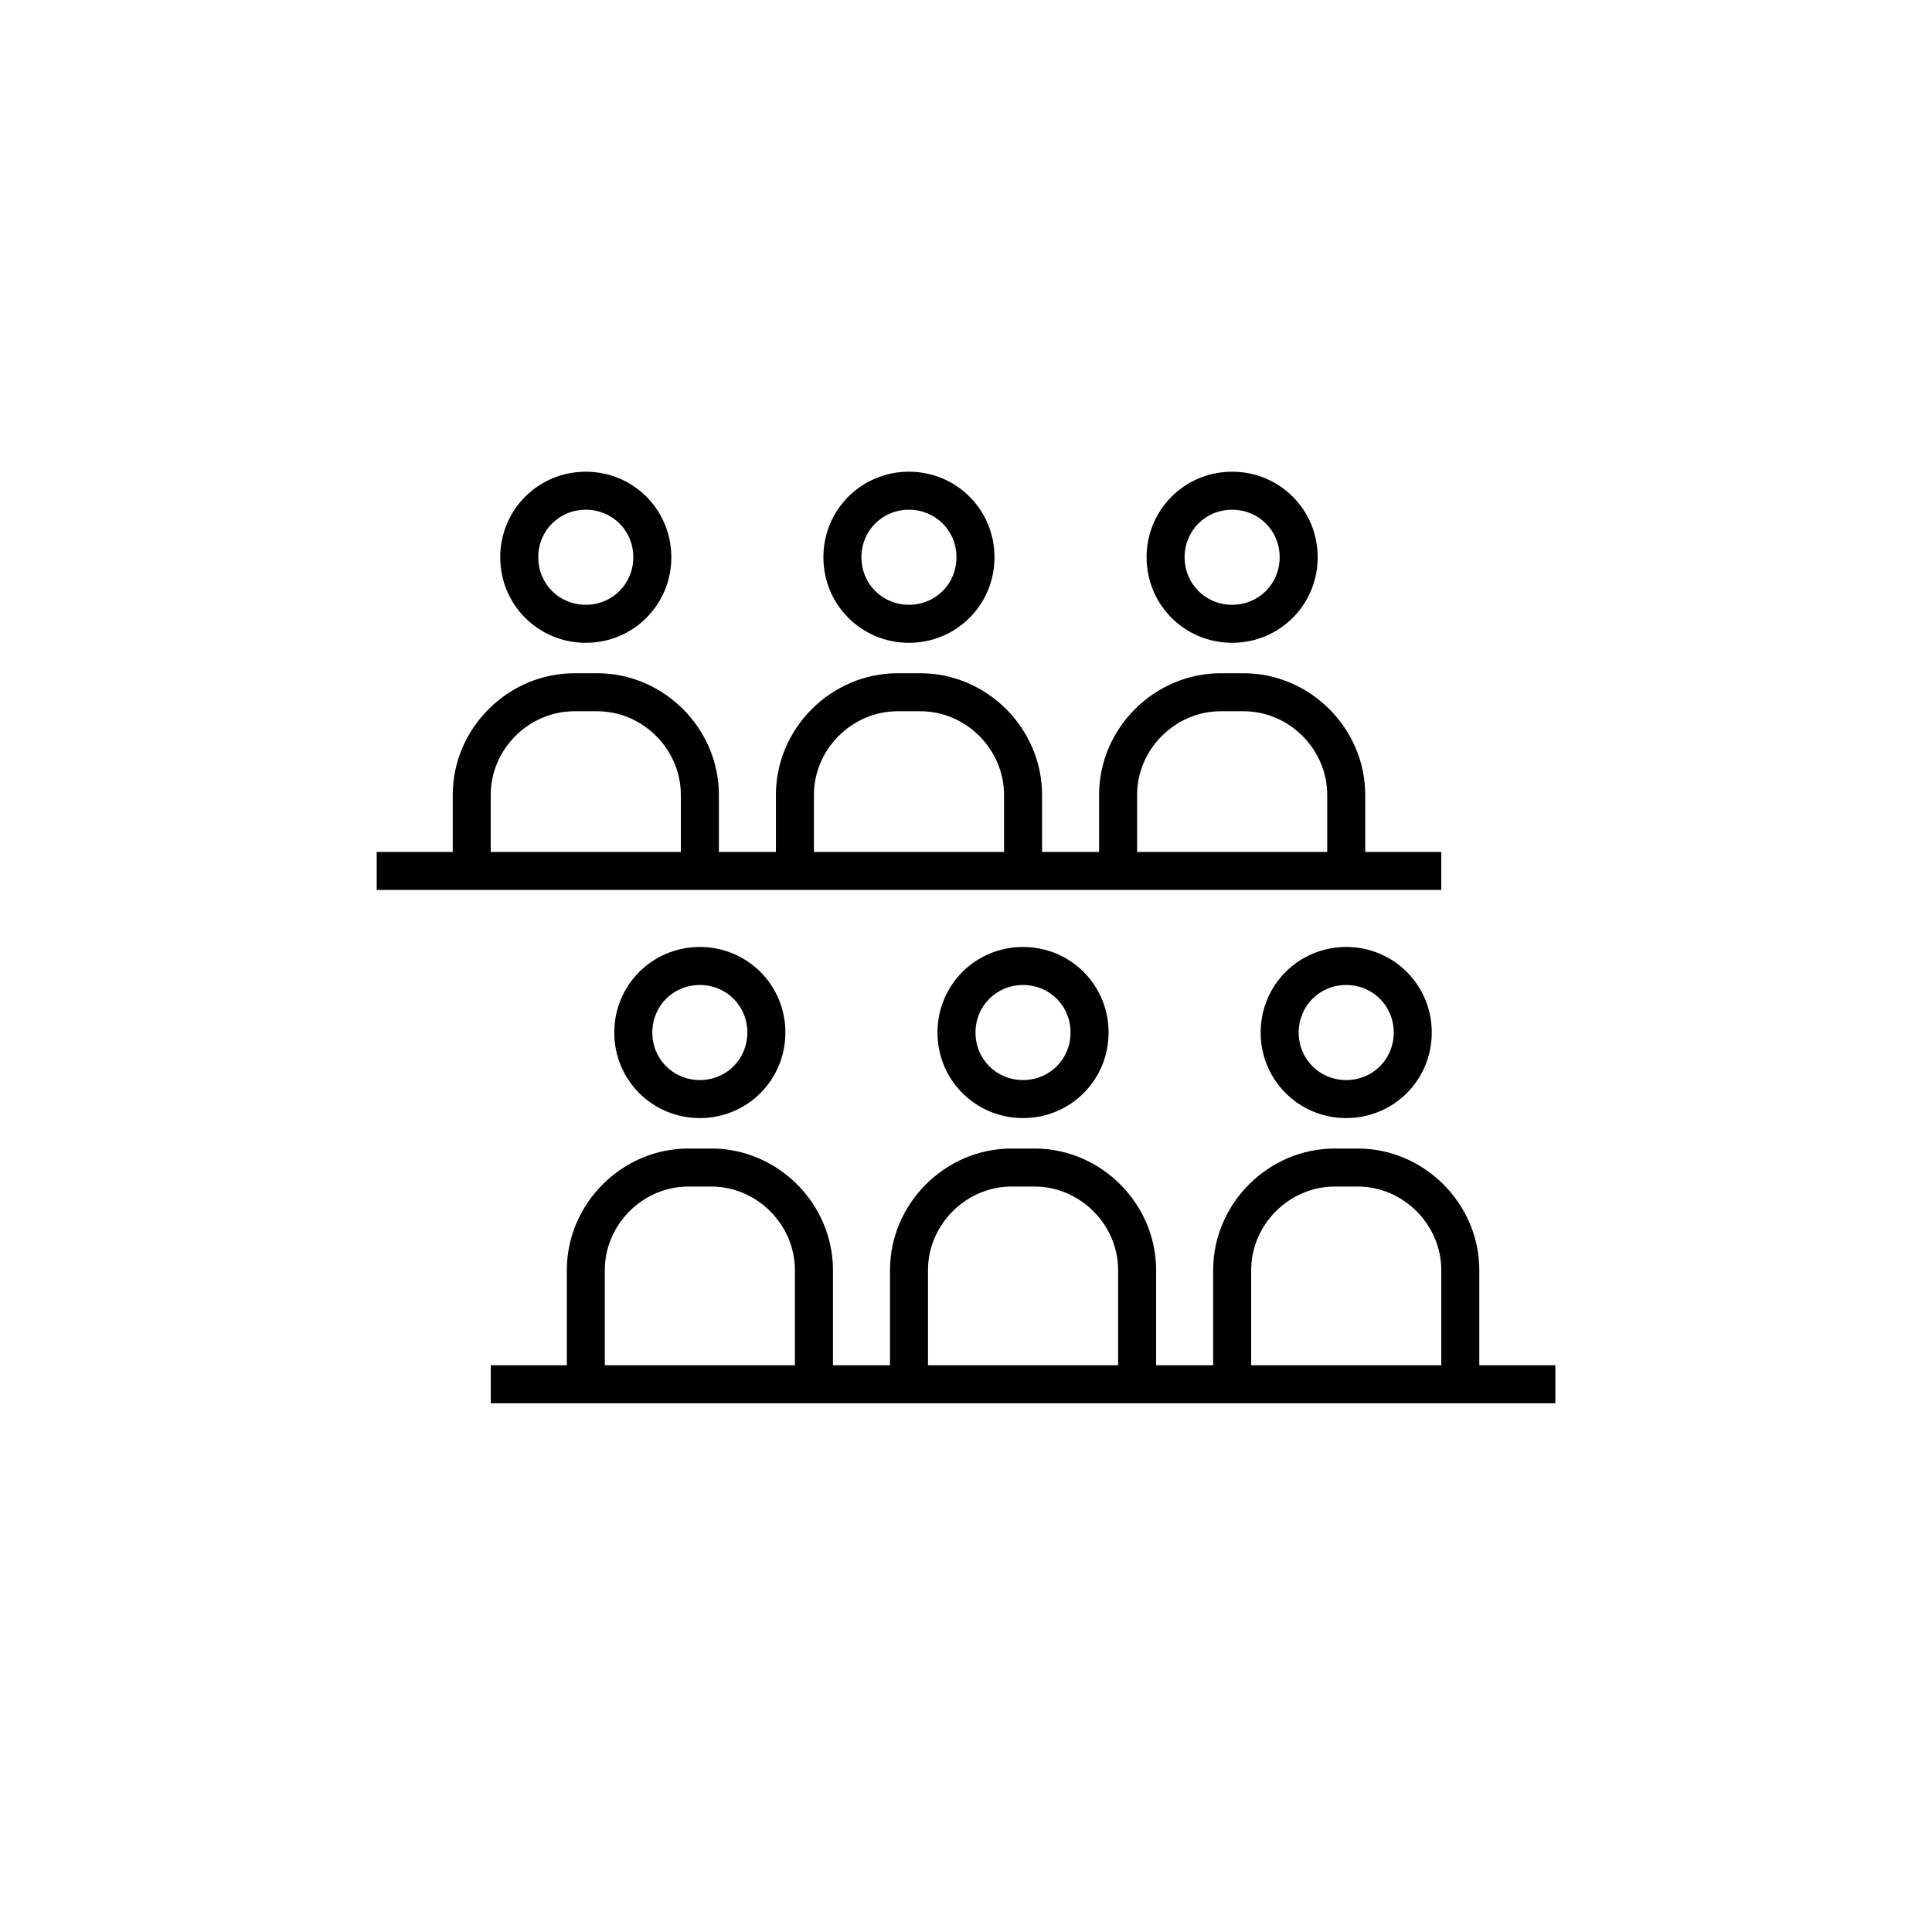
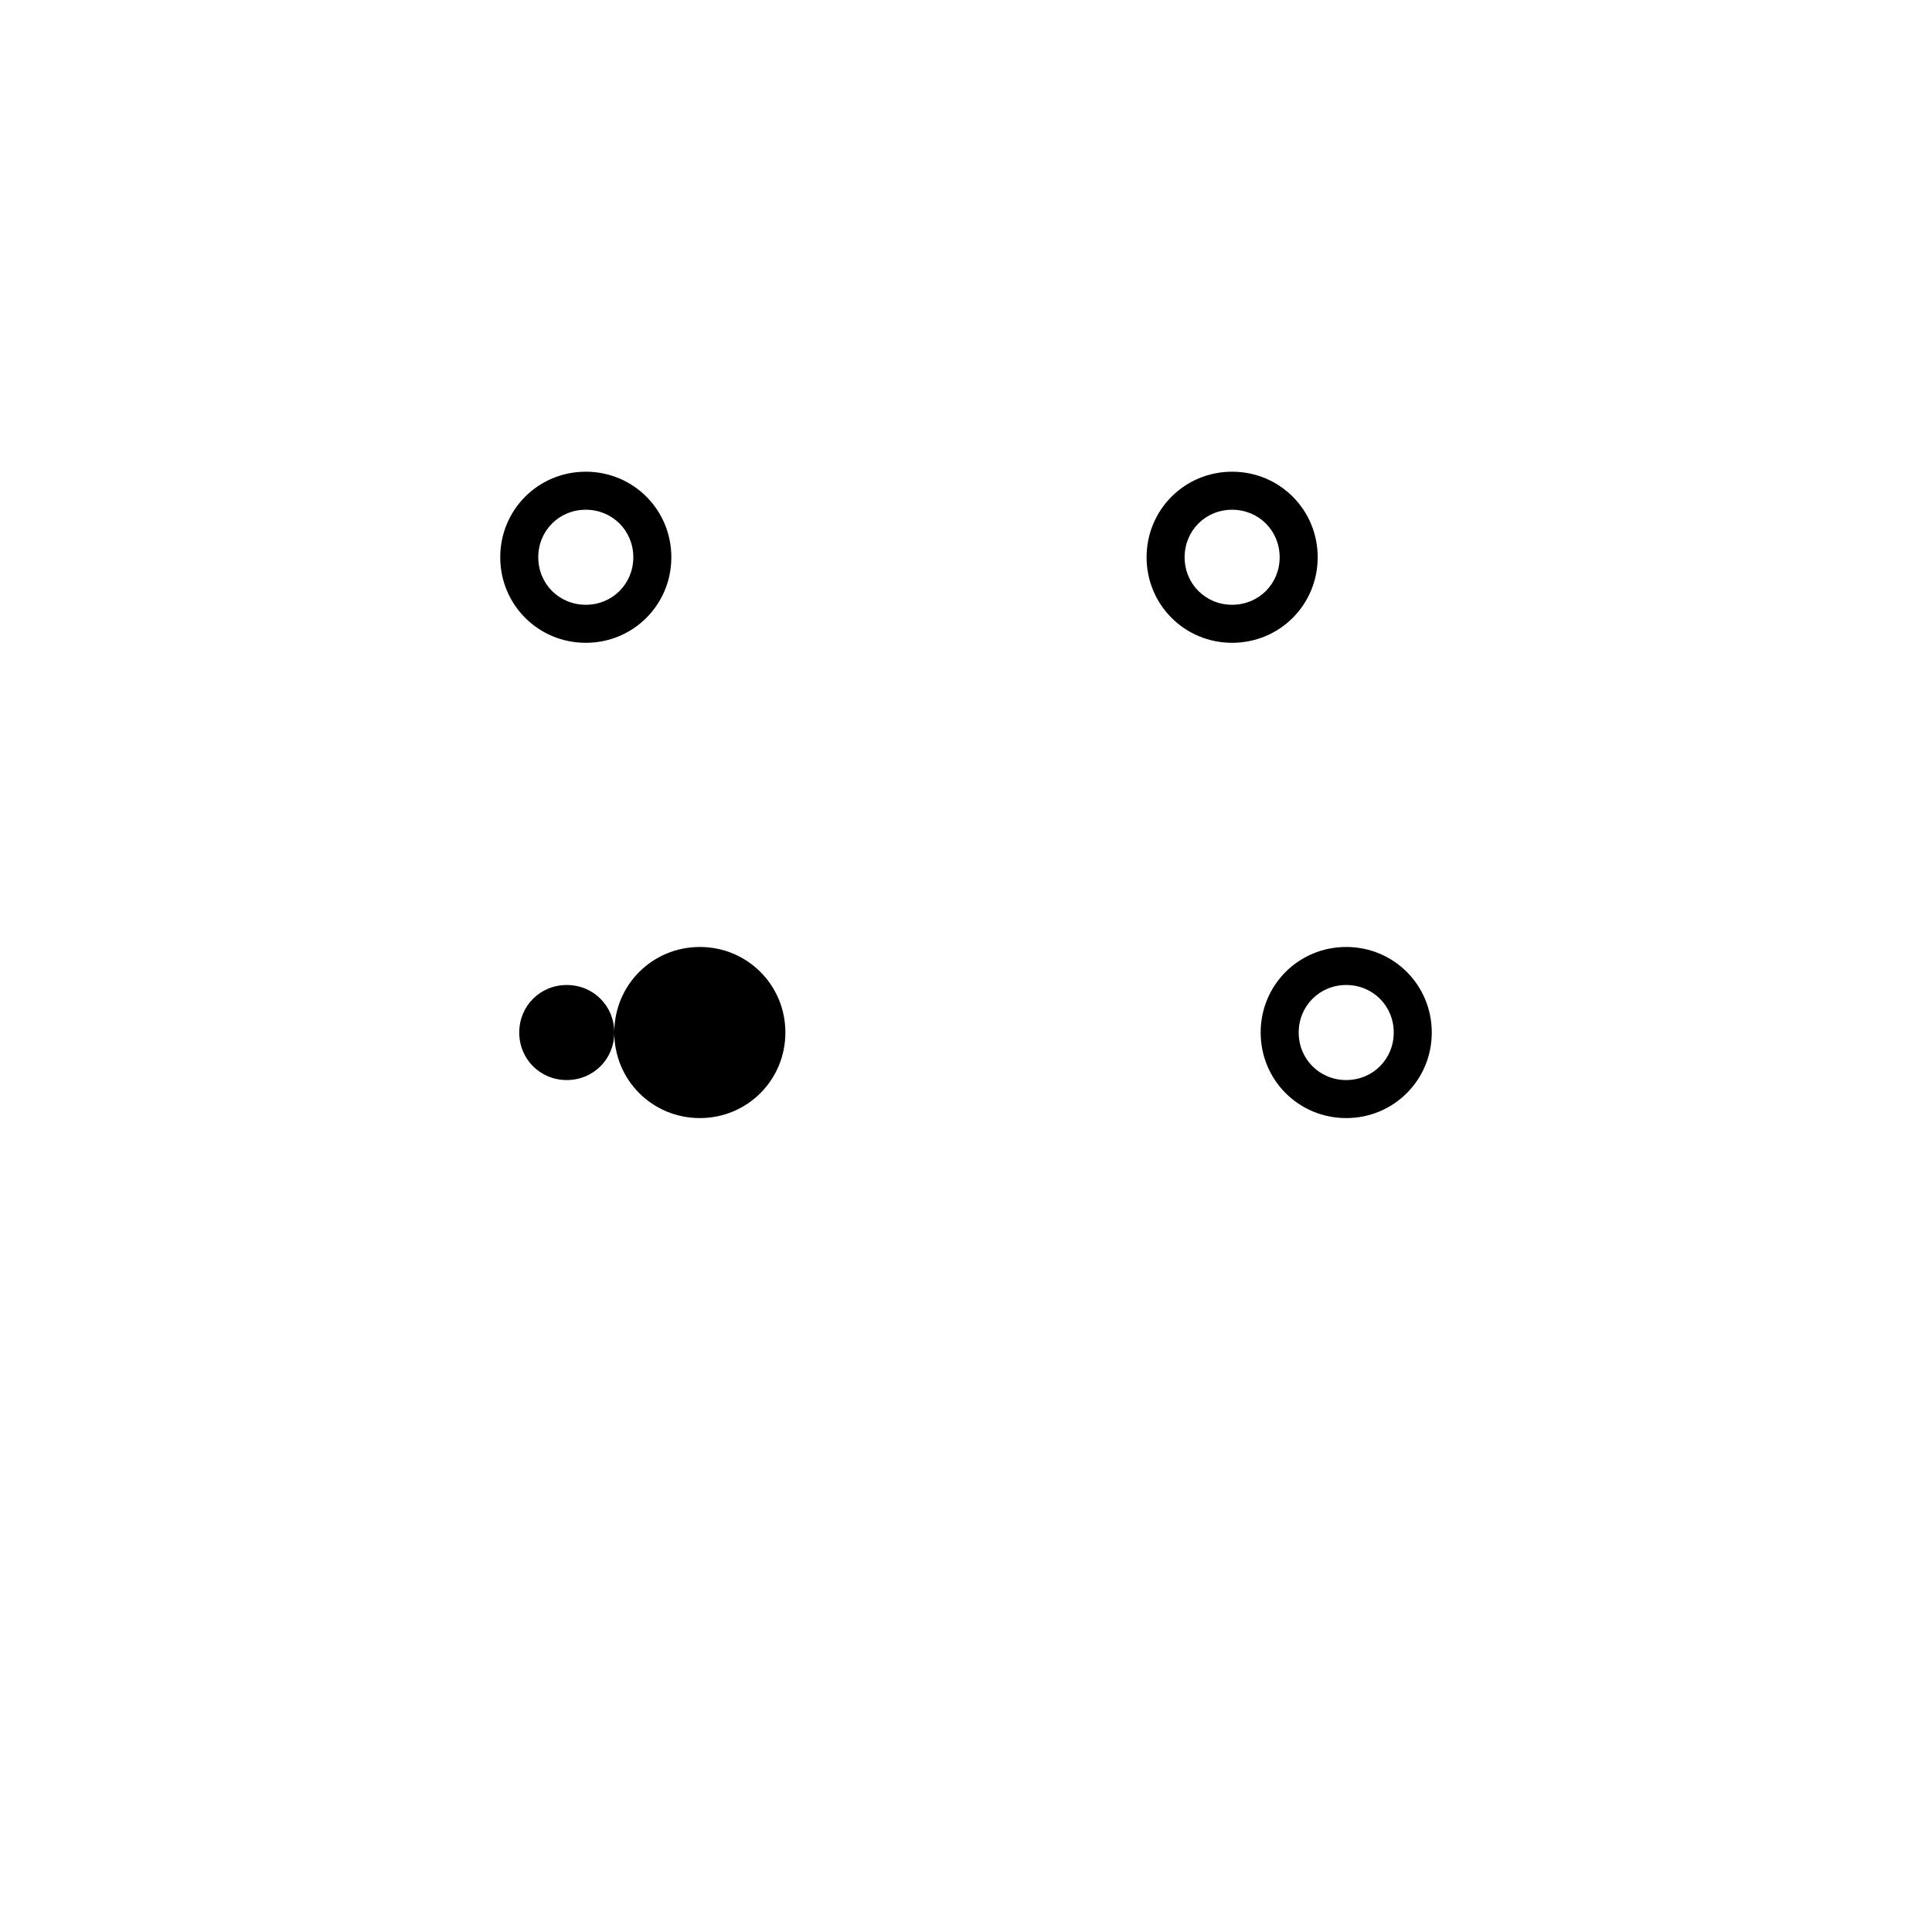
<svg xmlns="http://www.w3.org/2000/svg" fill="#000000" width="800px" height="800px" version="1.1" viewBox="144 144 512 512">
  <g>
    <path d="m299.24 314.35c12.594 0 22.672-10.078 22.672-22.672s-10.078-22.672-22.672-22.672-22.672 10.078-22.672 22.672 10.074 22.672 22.672 22.672zm0-35.266c7.055 0 12.594 5.543 12.594 12.594 0 7.055-5.543 12.594-12.594 12.594-7.055 0-12.594-5.543-12.594-12.594-0.004-7.055 5.539-12.594 12.594-12.594z" />
-     <path d="m384.88 314.35c12.594 0 22.672-10.078 22.672-22.672s-10.078-22.672-22.672-22.672-22.672 10.078-22.672 22.672 10.078 22.672 22.672 22.672zm0-35.266c7.055 0 12.594 5.543 12.594 12.594 0 7.055-5.543 12.594-12.594 12.594-7.055 0-12.594-5.543-12.594-12.594 0-7.055 5.543-12.594 12.594-12.594z" />
    <path d="m470.53 314.35c12.594 0 22.672-10.078 22.672-22.672s-10.078-22.672-22.672-22.672-22.672 10.078-22.672 22.672 10.078 22.672 22.672 22.672zm0-35.266c7.055 0 12.594 5.543 12.594 12.594 0 7.055-5.543 12.594-12.594 12.594-7.055 0-12.594-5.543-12.594-12.594 0-7.055 5.539-12.594 12.594-12.594z" />
-     <path d="m306.79 417.63c0 12.594 10.078 22.672 22.672 22.672s22.672-10.078 22.672-22.672-10.078-22.672-22.672-22.672-22.672 10.074-22.672 22.672zm35.266 0c0 7.055-5.543 12.594-12.594 12.594-7.055 0-12.594-5.543-12.594-12.594 0-7.055 5.543-12.594 12.594-12.594 7.055-0.004 12.594 5.539 12.594 12.594z" />
-     <path d="m392.44 417.63c0 12.594 10.078 22.672 22.672 22.672s22.672-10.078 22.672-22.672-10.078-22.672-22.672-22.672c-12.598 0-22.672 10.074-22.672 22.672zm35.266 0c0 7.055-5.543 12.594-12.594 12.594-7.055 0-12.594-5.543-12.594-12.594 0-7.055 5.543-12.594 12.594-12.594 7.055-0.004 12.594 5.539 12.594 12.594z" />
+     <path d="m306.79 417.63c0 12.594 10.078 22.672 22.672 22.672s22.672-10.078 22.672-22.672-10.078-22.672-22.672-22.672-22.672 10.074-22.672 22.672zc0 7.055-5.543 12.594-12.594 12.594-7.055 0-12.594-5.543-12.594-12.594 0-7.055 5.543-12.594 12.594-12.594 7.055-0.004 12.594 5.539 12.594 12.594z" />
    <path d="m478.09 417.63c0 12.594 10.078 22.672 22.672 22.672s22.672-10.078 22.672-22.672-10.078-22.672-22.672-22.672c-12.598 0-22.672 10.074-22.672 22.672zm35.266 0c0 7.055-5.543 12.594-12.594 12.594-7.055 0-12.594-5.543-12.594-12.594 0-7.055 5.543-12.594 12.594-12.594 7.051-0.004 12.594 5.539 12.594 12.594z" />
-     <path d="m525.95 369.77h-20.152v-15.113c0-17.633-14.609-32.242-32.242-32.242h-6.047c-17.633 0-32.242 14.609-32.242 32.242v15.113h-15.113v-15.113c0-17.633-14.609-32.242-32.242-32.242h-6.047c-17.633 0-32.242 14.609-32.242 32.242v15.113h-15.113v-15.113c0-17.633-14.609-32.242-32.242-32.242h-6.047c-17.633 0-32.242 14.609-32.242 32.242v15.113h-20.152v10.078h282.13zm-80.609-15.113c0-12.09 10.078-22.168 22.168-22.168h6.047c12.09 0 22.168 10.078 22.168 22.168v15.113h-50.383zm-85.645 0c0-12.09 10.078-22.168 22.168-22.168h6.047c12.09 0 22.168 10.078 22.168 22.168v15.113h-50.383zm-85.648 0c0-12.09 10.078-22.168 22.168-22.168h6.047c12.09 0 22.168 10.078 22.168 22.168v15.113h-50.383z" />
-     <path d="m536.03 505.8v-25.191c0-17.633-14.609-32.242-32.242-32.242h-6.047c-17.633 0-32.242 14.609-32.242 32.242v25.191h-15.113v-25.191c0-17.633-14.609-32.242-32.242-32.242h-6.047c-17.633 0-32.242 14.609-32.242 32.242v25.191h-15.113v-25.191c0-17.633-14.609-32.242-32.242-32.242h-6.047c-17.633 0-32.242 14.609-32.242 32.242v25.191h-20.152v10.078h282.13v-10.078zm-60.457-25.188c0-12.09 10.078-22.168 22.168-22.168h6.047c12.09 0 22.168 10.078 22.168 22.168v25.191h-50.383zm-85.648 0c0-12.09 10.078-22.168 22.168-22.168h6.047c12.09 0 22.168 10.078 22.168 22.168v25.191h-50.383zm-85.648 0c0-12.09 10.078-22.168 22.168-22.168h6.047c12.09 0 22.168 10.078 22.168 22.168v25.191h-50.383z" />
  </g>
</svg>